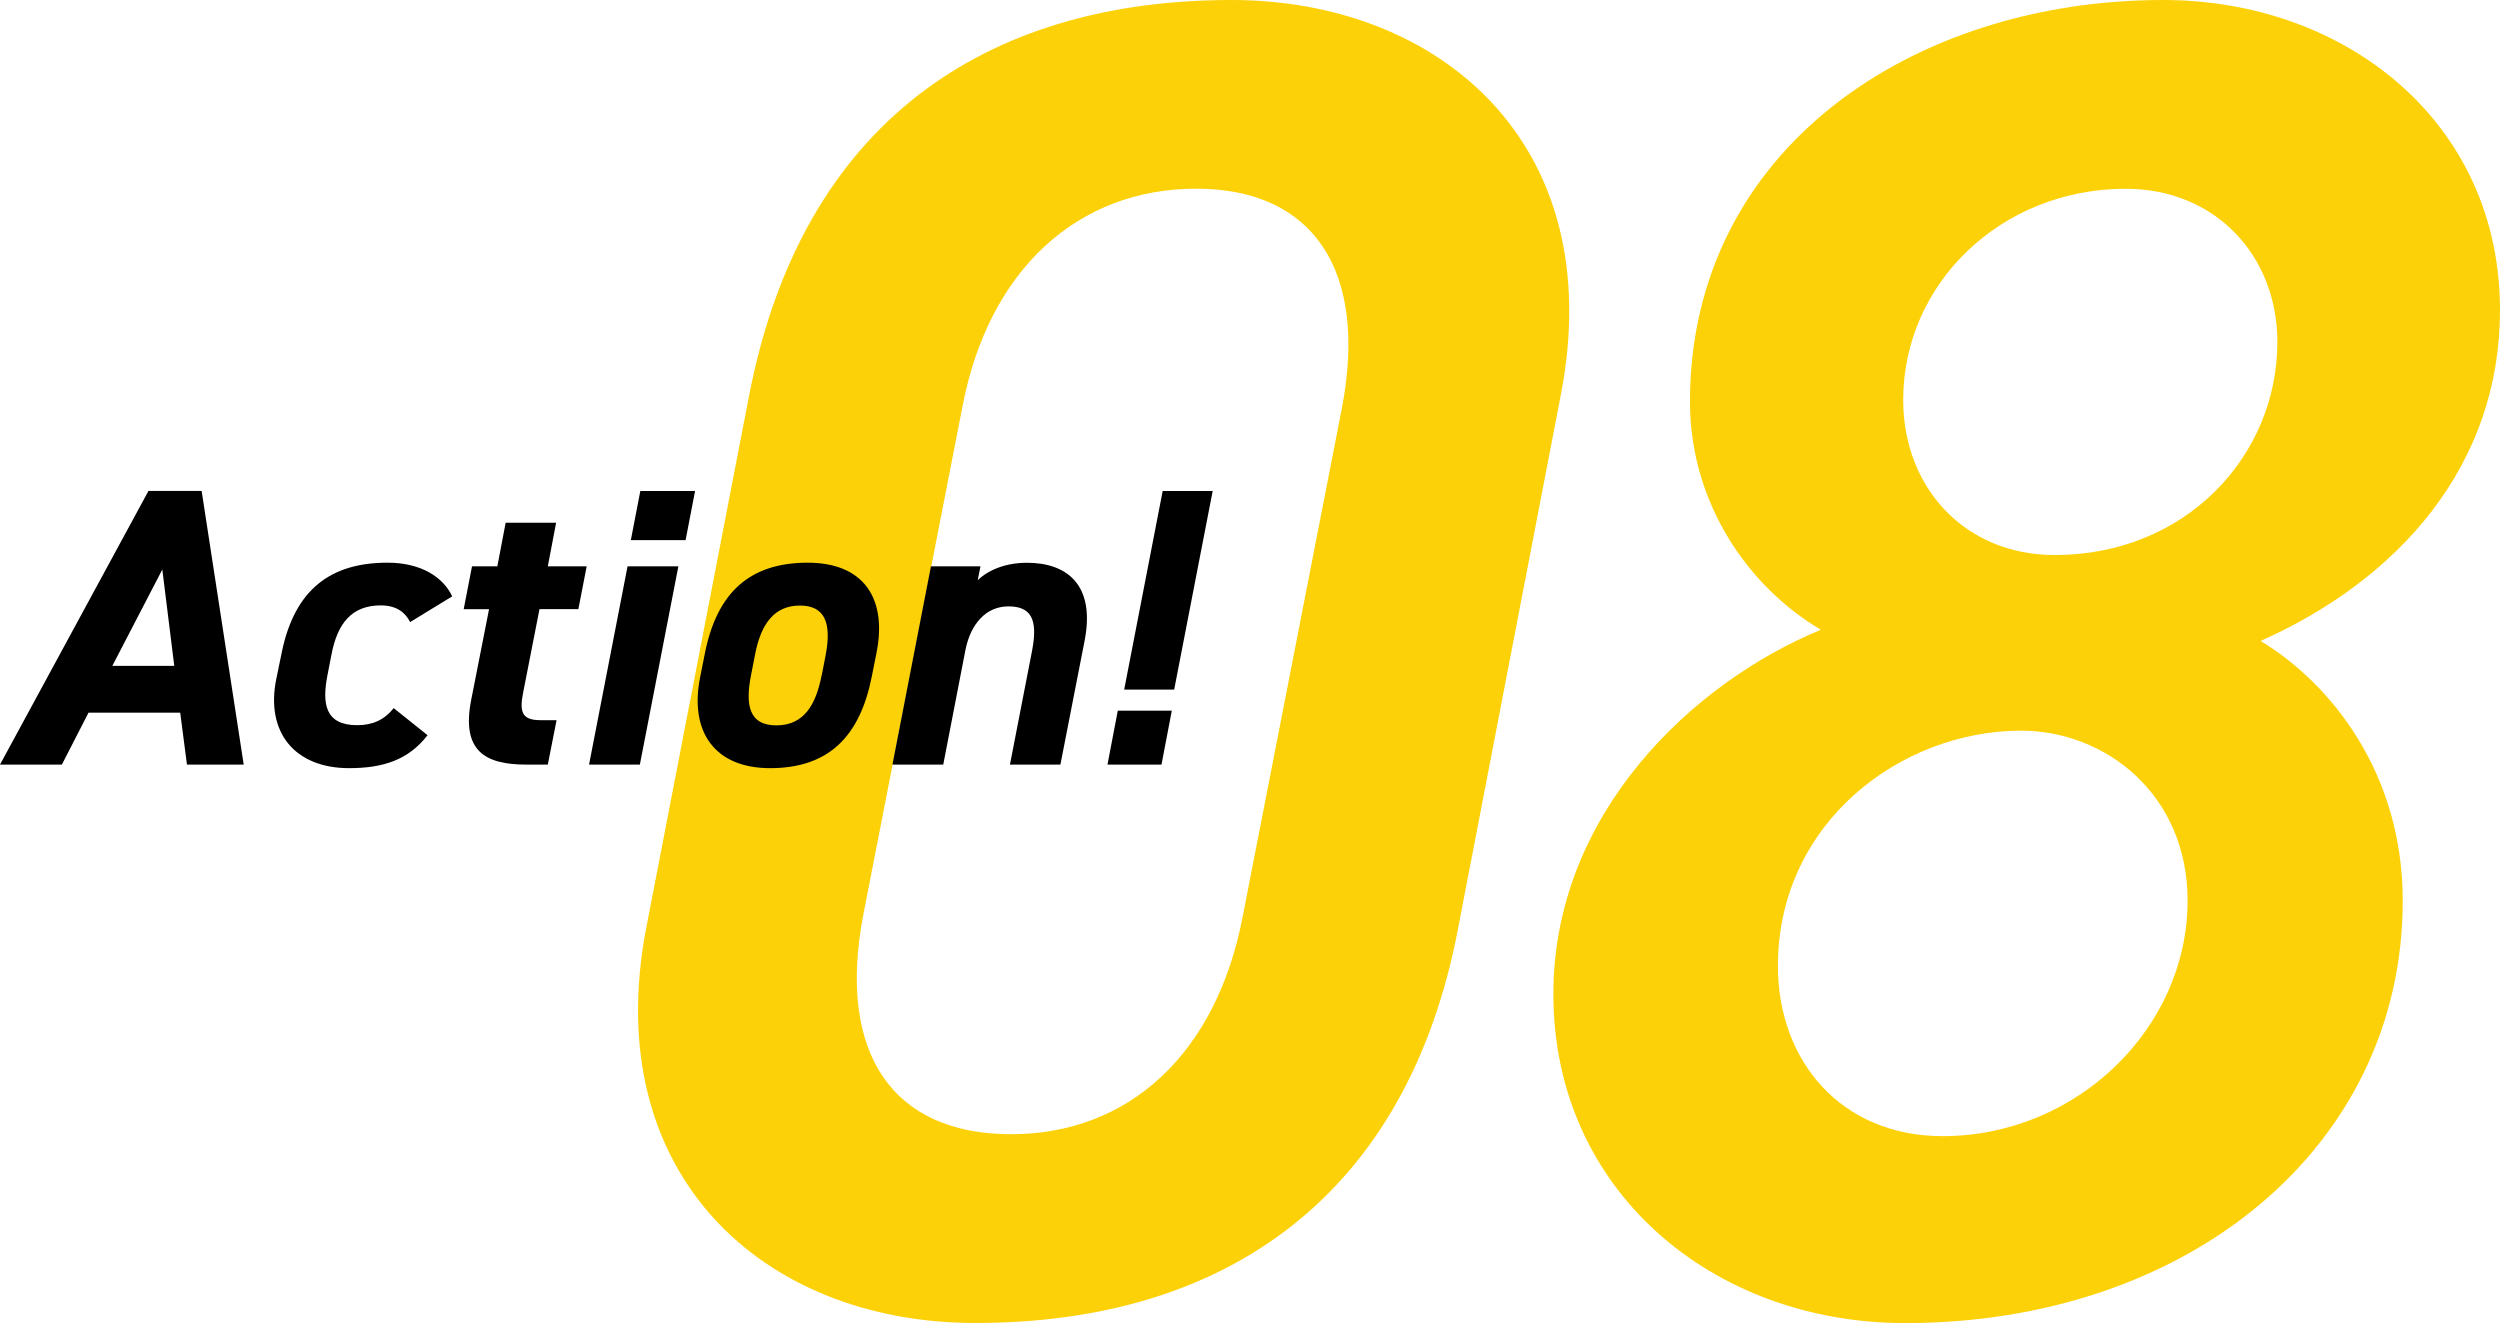
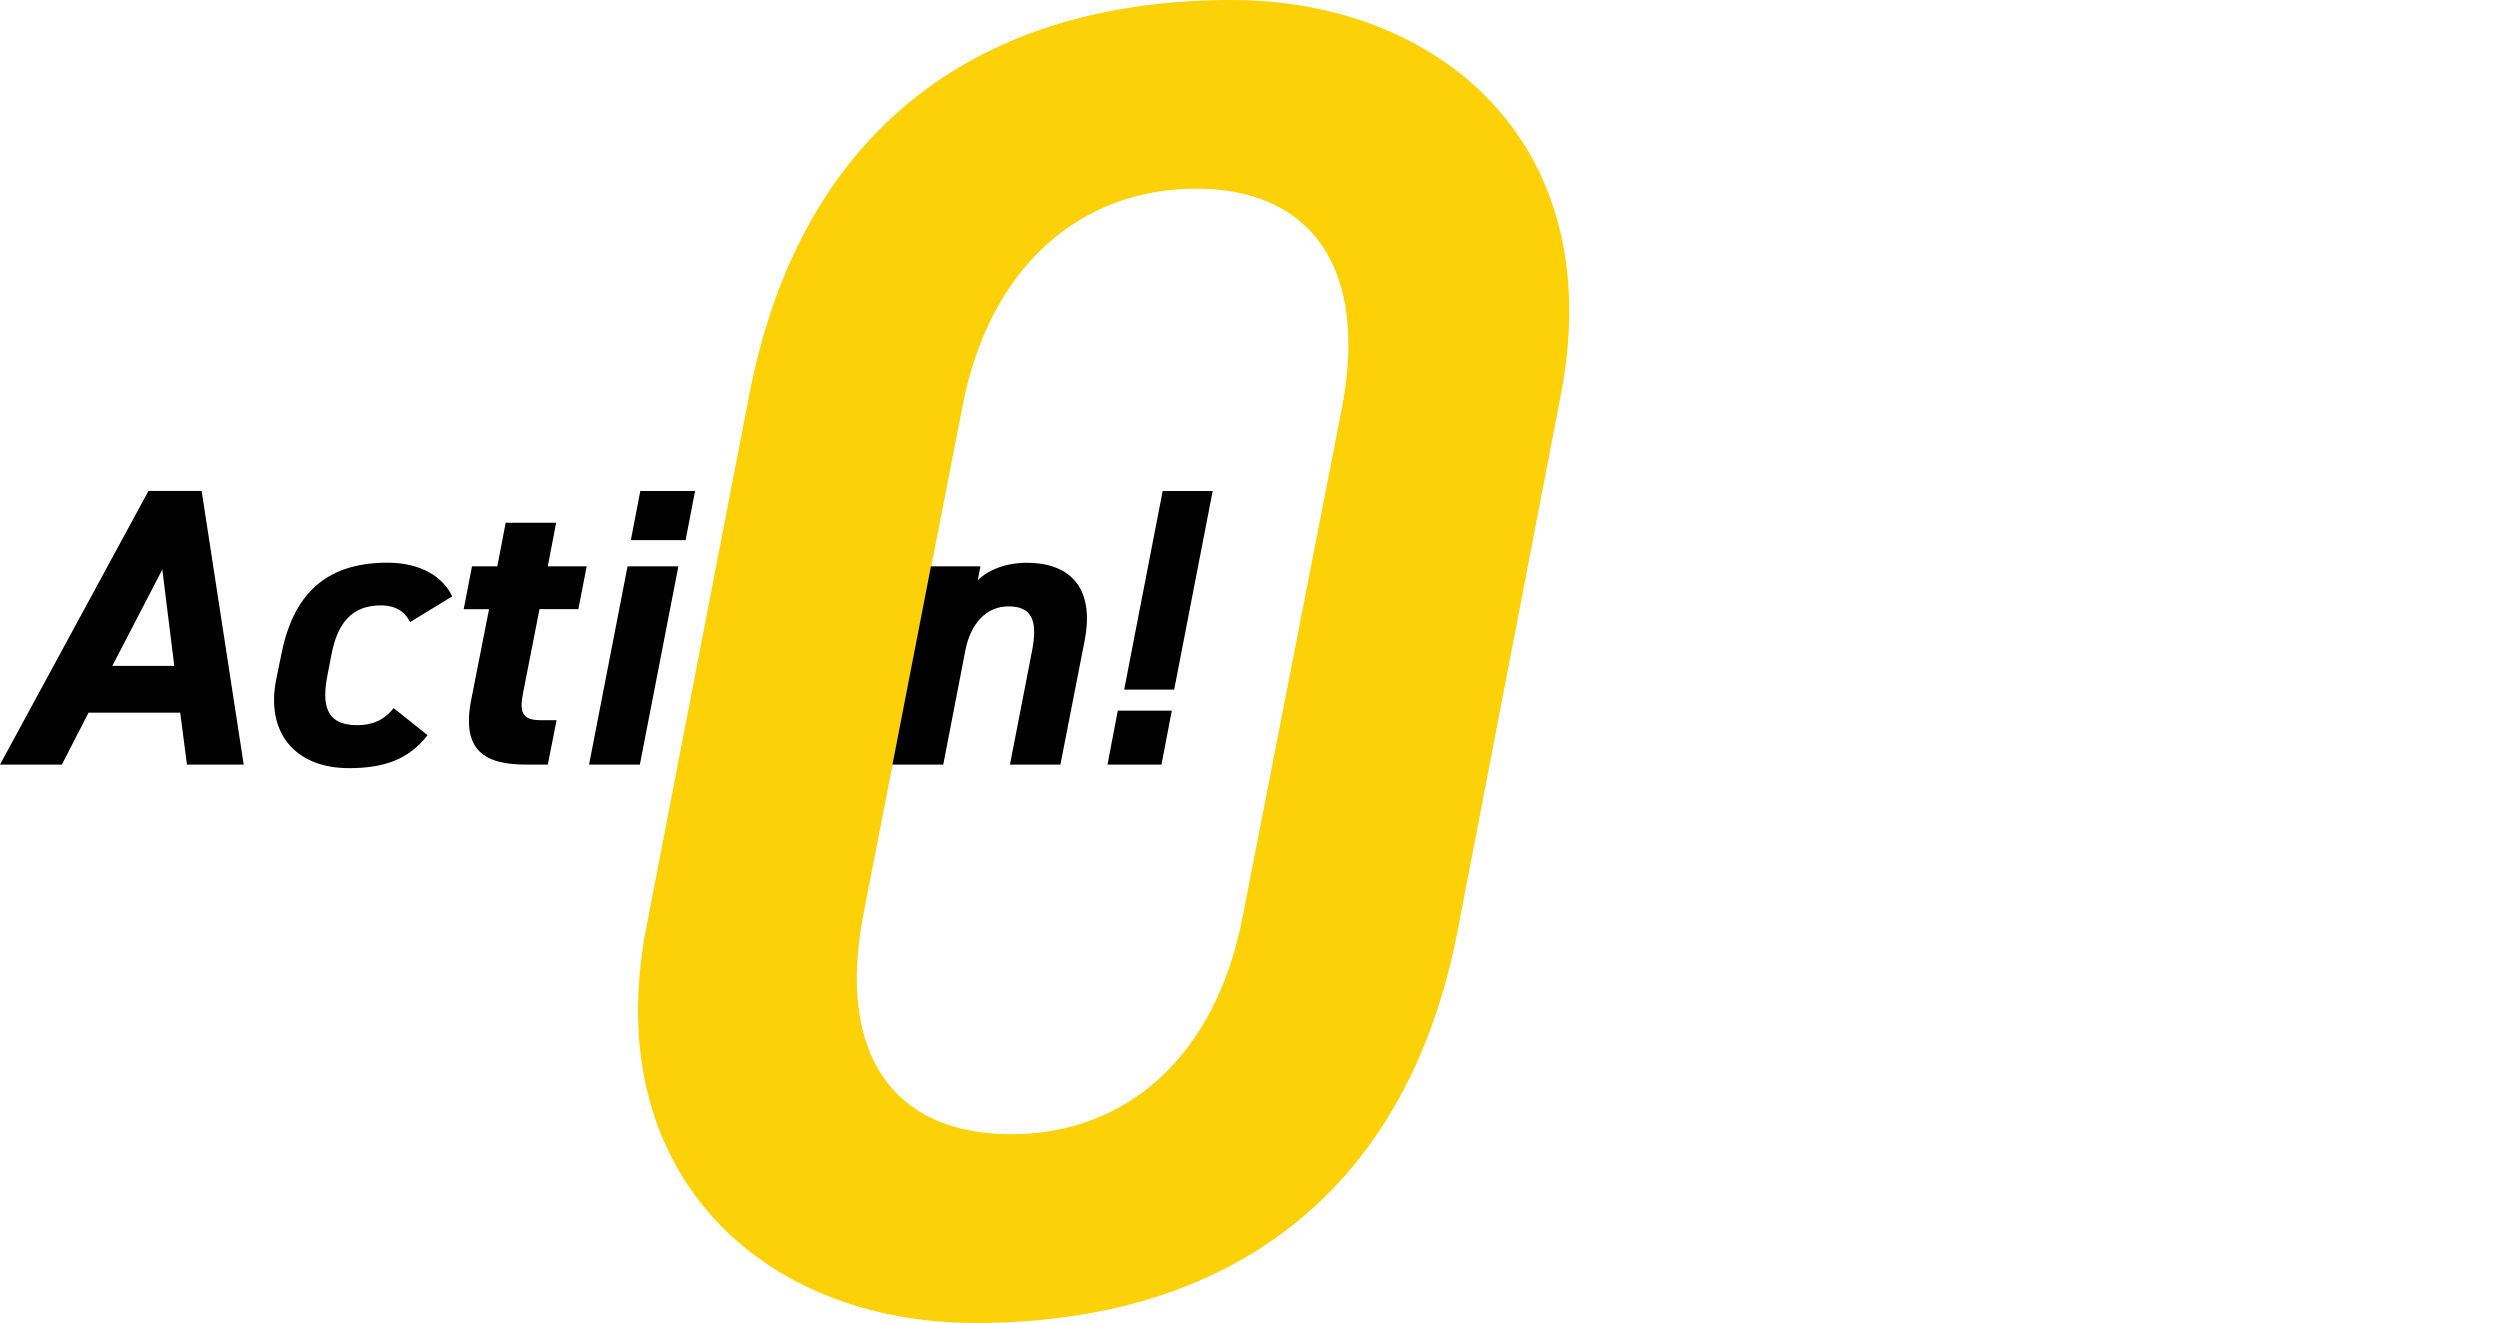
<svg xmlns="http://www.w3.org/2000/svg" width="274" height="145" viewBox="0 0 274 145">
  <g id="layout">
-     <path d="M159.8,101.79c-5.54,29.08-25.22,43.21-52.9,43.21-23.37,0-41.21-16.38-36.09-43.21l11.28-58.37C87.84,13.52,107.93,0,134.99,0c22.55,0,41.42,15.56,36.09,43.21l-11.28,58.57ZM131.1,20.68c-12.92,0-22.76,8.81-25.63,23.96l-10.87,55.71c-2.87,15.16,3.28,23.96,16.2,23.96s22.55-8.81,25.42-23.96l10.87-55.71c2.87-15.16-3.28-23.96-15.99-23.96Z" fill="#fdd108" />
-     <path d="M199.57,69.02c-8-4.71-14.35-13.93-14.35-24.99,0-27.65,24.4-44.03,51.87-44.03,19.89,0,36.91,13.31,36.91,34,0,17-11.07,29.49-26.24,36.25,7.79,4.71,15.58,14.54,15.58,28.47,0,27.03-23.58,46.29-54.54,46.29-21.12,0-38.55-14.54-38.55-36.05,0-19.87,15.38-34.2,29.32-39.94ZM212.9,124.52c14.76,0,26.86-11.88,26.86-25.8,0-11.67-9.02-18.64-18.25-18.64-13.12,0-26.65,10.04-26.65,25.8,0,10.44,6.97,18.64,18.04,18.64ZM225.2,60.83c14.35,0,24.4-10.85,24.4-23.35,0-9.42-6.77-16.79-16.61-16.79-13.74,0-24.4,10.44-24.4,23.14,0,9.63,6.77,17,16.61,17Z" fill="#fdd108" />
+     <path d="M159.8,101.79c-5.54,29.08-25.22,43.21-52.9,43.21-23.37,0-41.21-16.38-36.09-43.21l11.28-58.37C87.84,13.52,107.93,0,134.99,0c22.55,0,41.42,15.56,36.09,43.21l-11.28,58.57ZM131.1,20.68c-12.92,0-22.76,8.81-25.63,23.96l-10.87,55.71c-2.87,15.16,3.28,23.96,16.2,23.96s22.55-8.81,25.42-23.96l10.87-55.71c2.87-15.16-3.28-23.96-15.99-23.96" fill="#fdd108" />
    <path d="M0,83.8l16.27-29.99h5.83l4.61,29.99h-6.22l-.74-5.69h-10.05l-2.92,5.69H0ZM12.31,72.98h6.79l-1.31-10.56-5.48,10.56Z" />
    <path d="M46.86,80.58c-2.09,2.69-4.83,3.61-8.61,3.61-5.92,0-9.18-3.91-7.96-9.82l.61-2.96c1.44-6.87,5.4-9.74,11.57-9.74,3.65,0,6.09,1.56,7.09,3.69l-4.61,2.82c-.52-1.04-1.48-1.83-3.22-1.83-3.13,0-4.74,1.91-5.4,5.39l-.44,2.26c-.61,3.13-.26,5.48,3.26,5.48,1.65,0,2.96-.56,4-1.87l3.7,2.96Z" />
    <path d="M51.73,62.07h2.78l.91-4.78h5.53l-.91,4.78h4.26l-.91,4.69h-4.26l-1.78,9.08c-.44,2.17-.17,3.09,1.87,3.09h1.78l-.96,4.87h-2.35c-4.52,0-7.14-1.48-6.05-7.08l1.96-9.95h-2.78l.91-4.69Z" />
    <path d="M68.78,62.07h5.57l-4.22,21.73h-5.57l4.22-21.73ZM70.18,53.81h6l-1.04,5.39h-6l1.04-5.39Z" />
-     <path d="M95.54,74.19c-1.31,6.56-4.74,10-11.14,10-6,0-8.88-3.91-7.66-10l.52-2.61c1.31-6.52,4.79-9.91,11.27-9.91,6.09,0,8.74,3.87,7.53,9.91l-.52,2.61ZM90.06,74.02l.44-2.26c.65-3.48-.09-5.39-2.83-5.39s-4.26,1.91-4.92,5.39l-.44,2.26c-.61,3.13-.3,5.48,2.78,5.48s4.35-2.35,4.96-5.48Z" />
    <path d="M102.02,62.07h5.44l-.3,1.52c1.13-1.09,3-1.91,5.4-1.91,4.26,0,7.53,2.3,6.31,8.56l-2.65,13.56h-5.53l2.44-12.56c.65-3.43-.17-4.78-2.61-4.78s-4.13,1.91-4.7,4.74l-2.44,12.6h-5.57l4.22-21.73Z" />
    <path d="M127.3,83.8h-5.92l1.13-5.91h5.92l-1.13,5.91ZM132.91,53.81h-5.48l-4.22,21.77h5.48l4.22-21.77Z" />
  </g>
</svg>